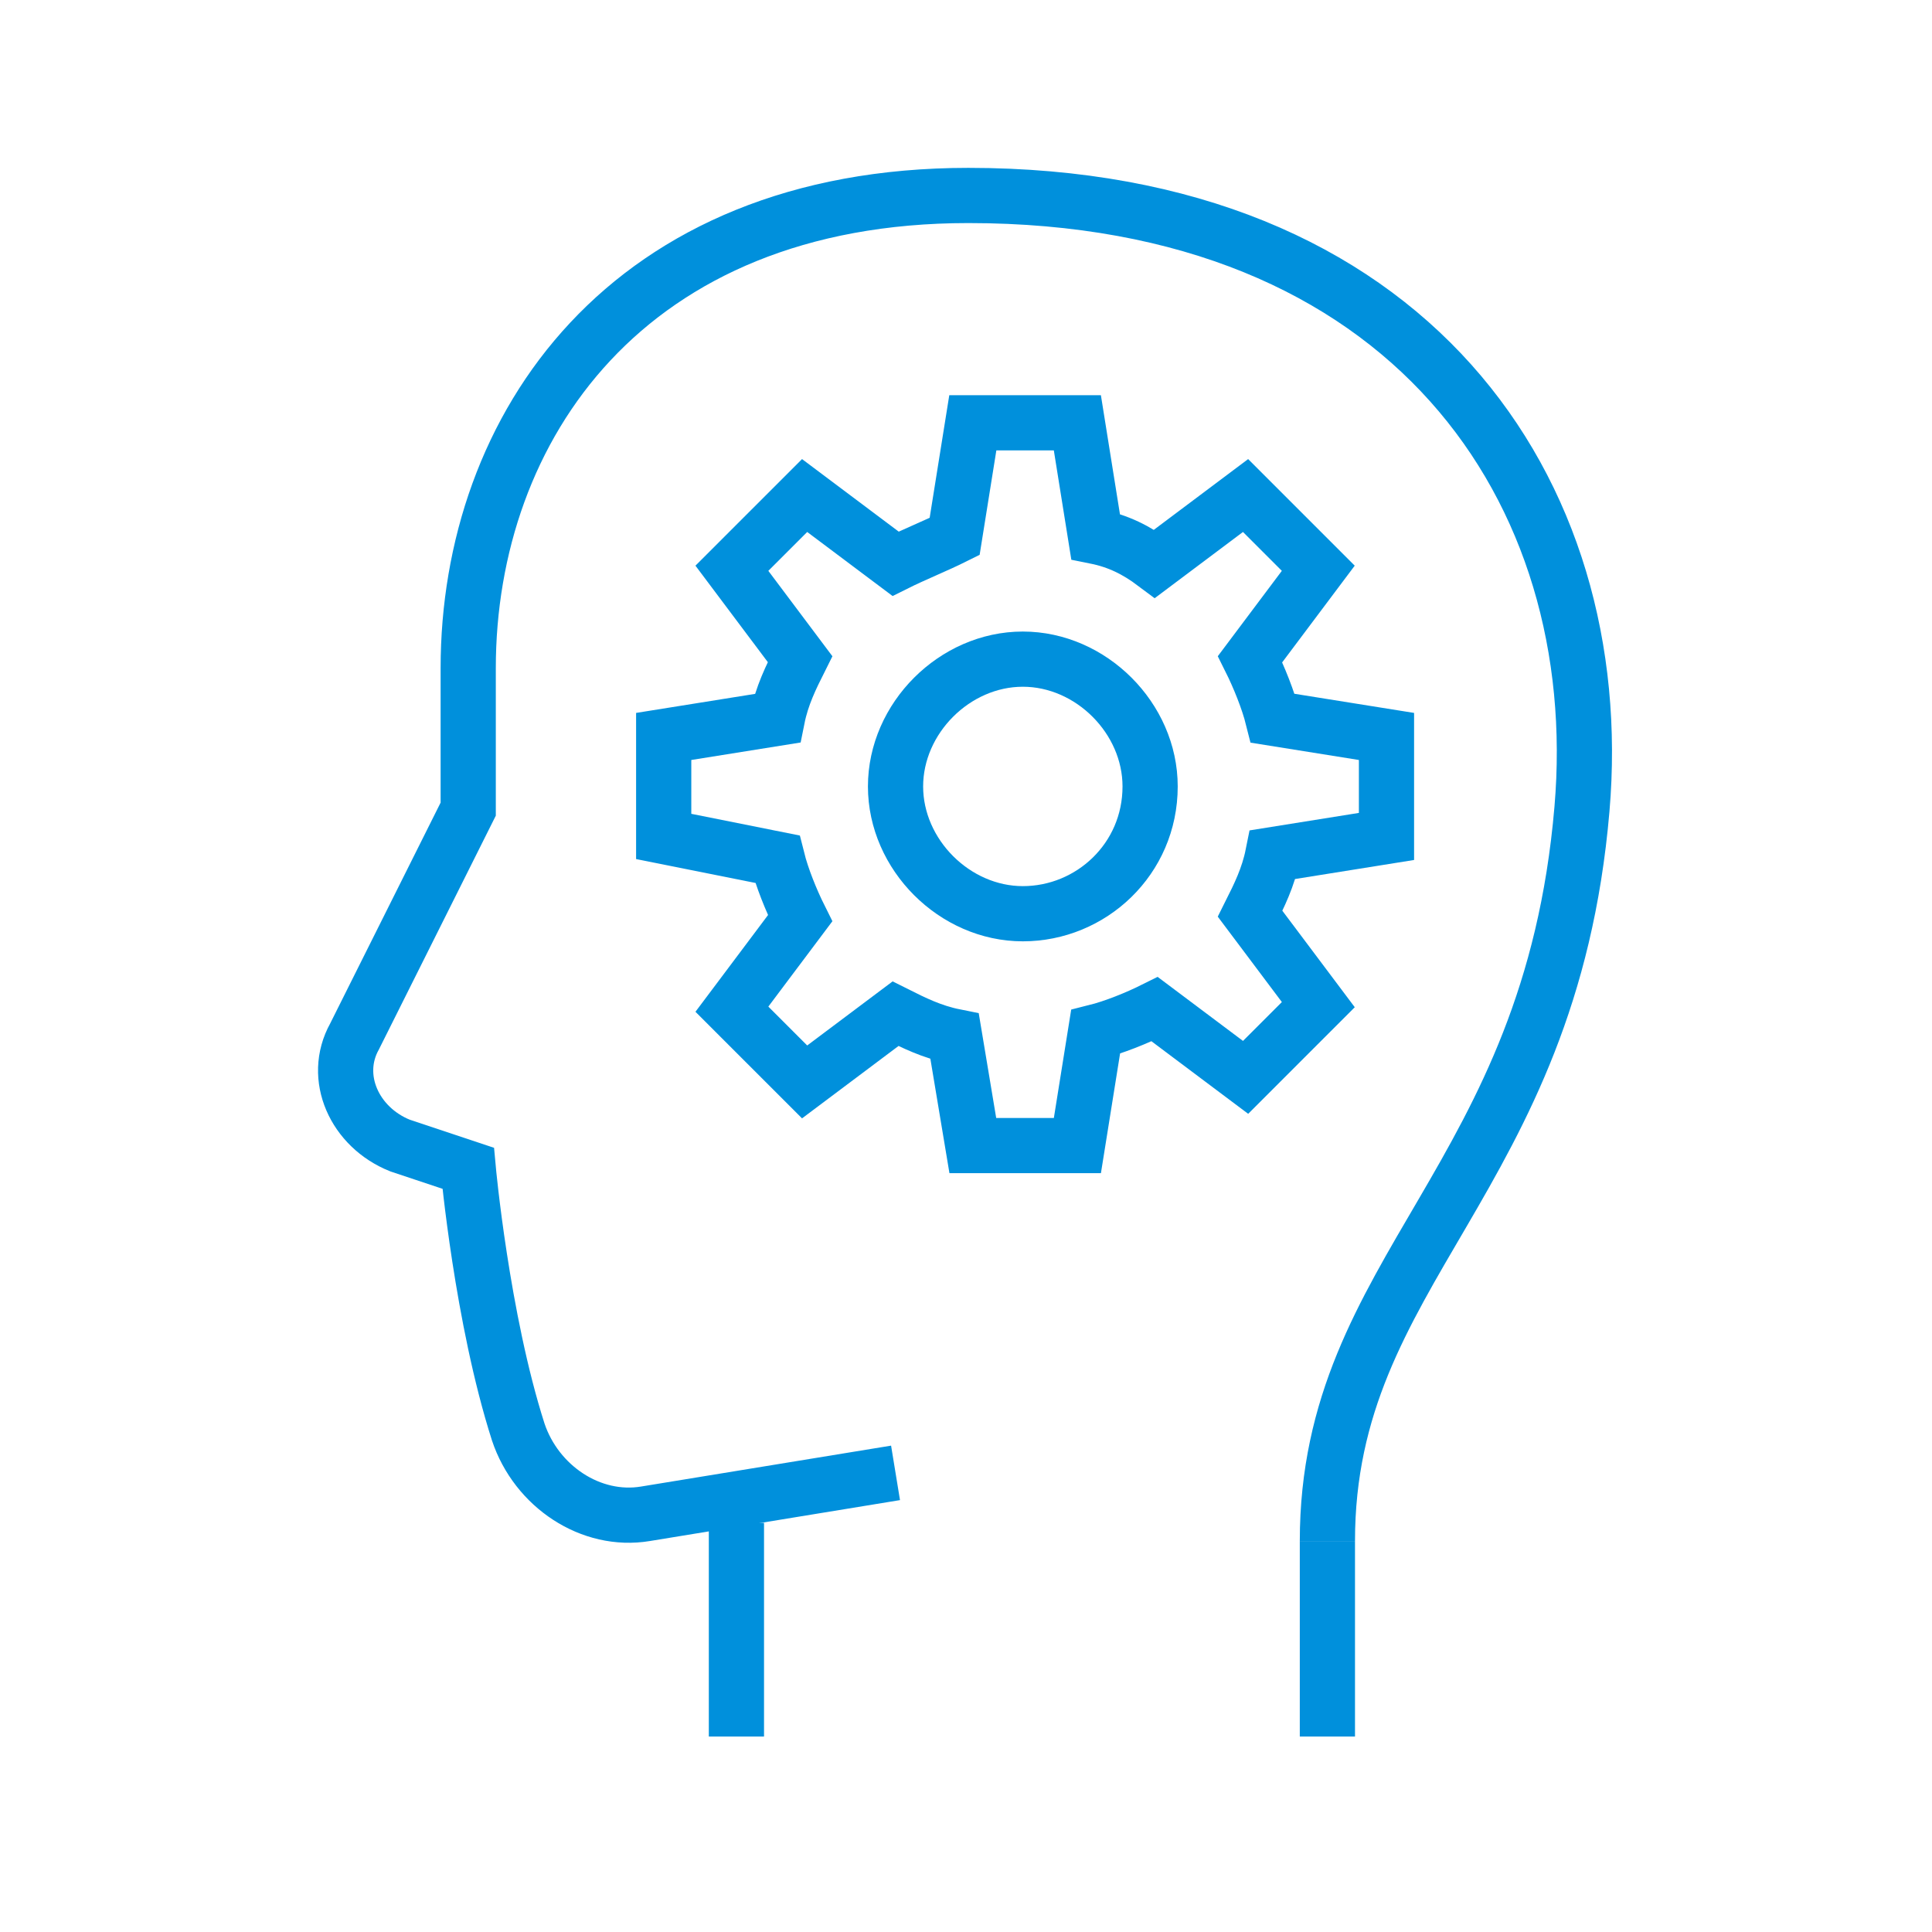
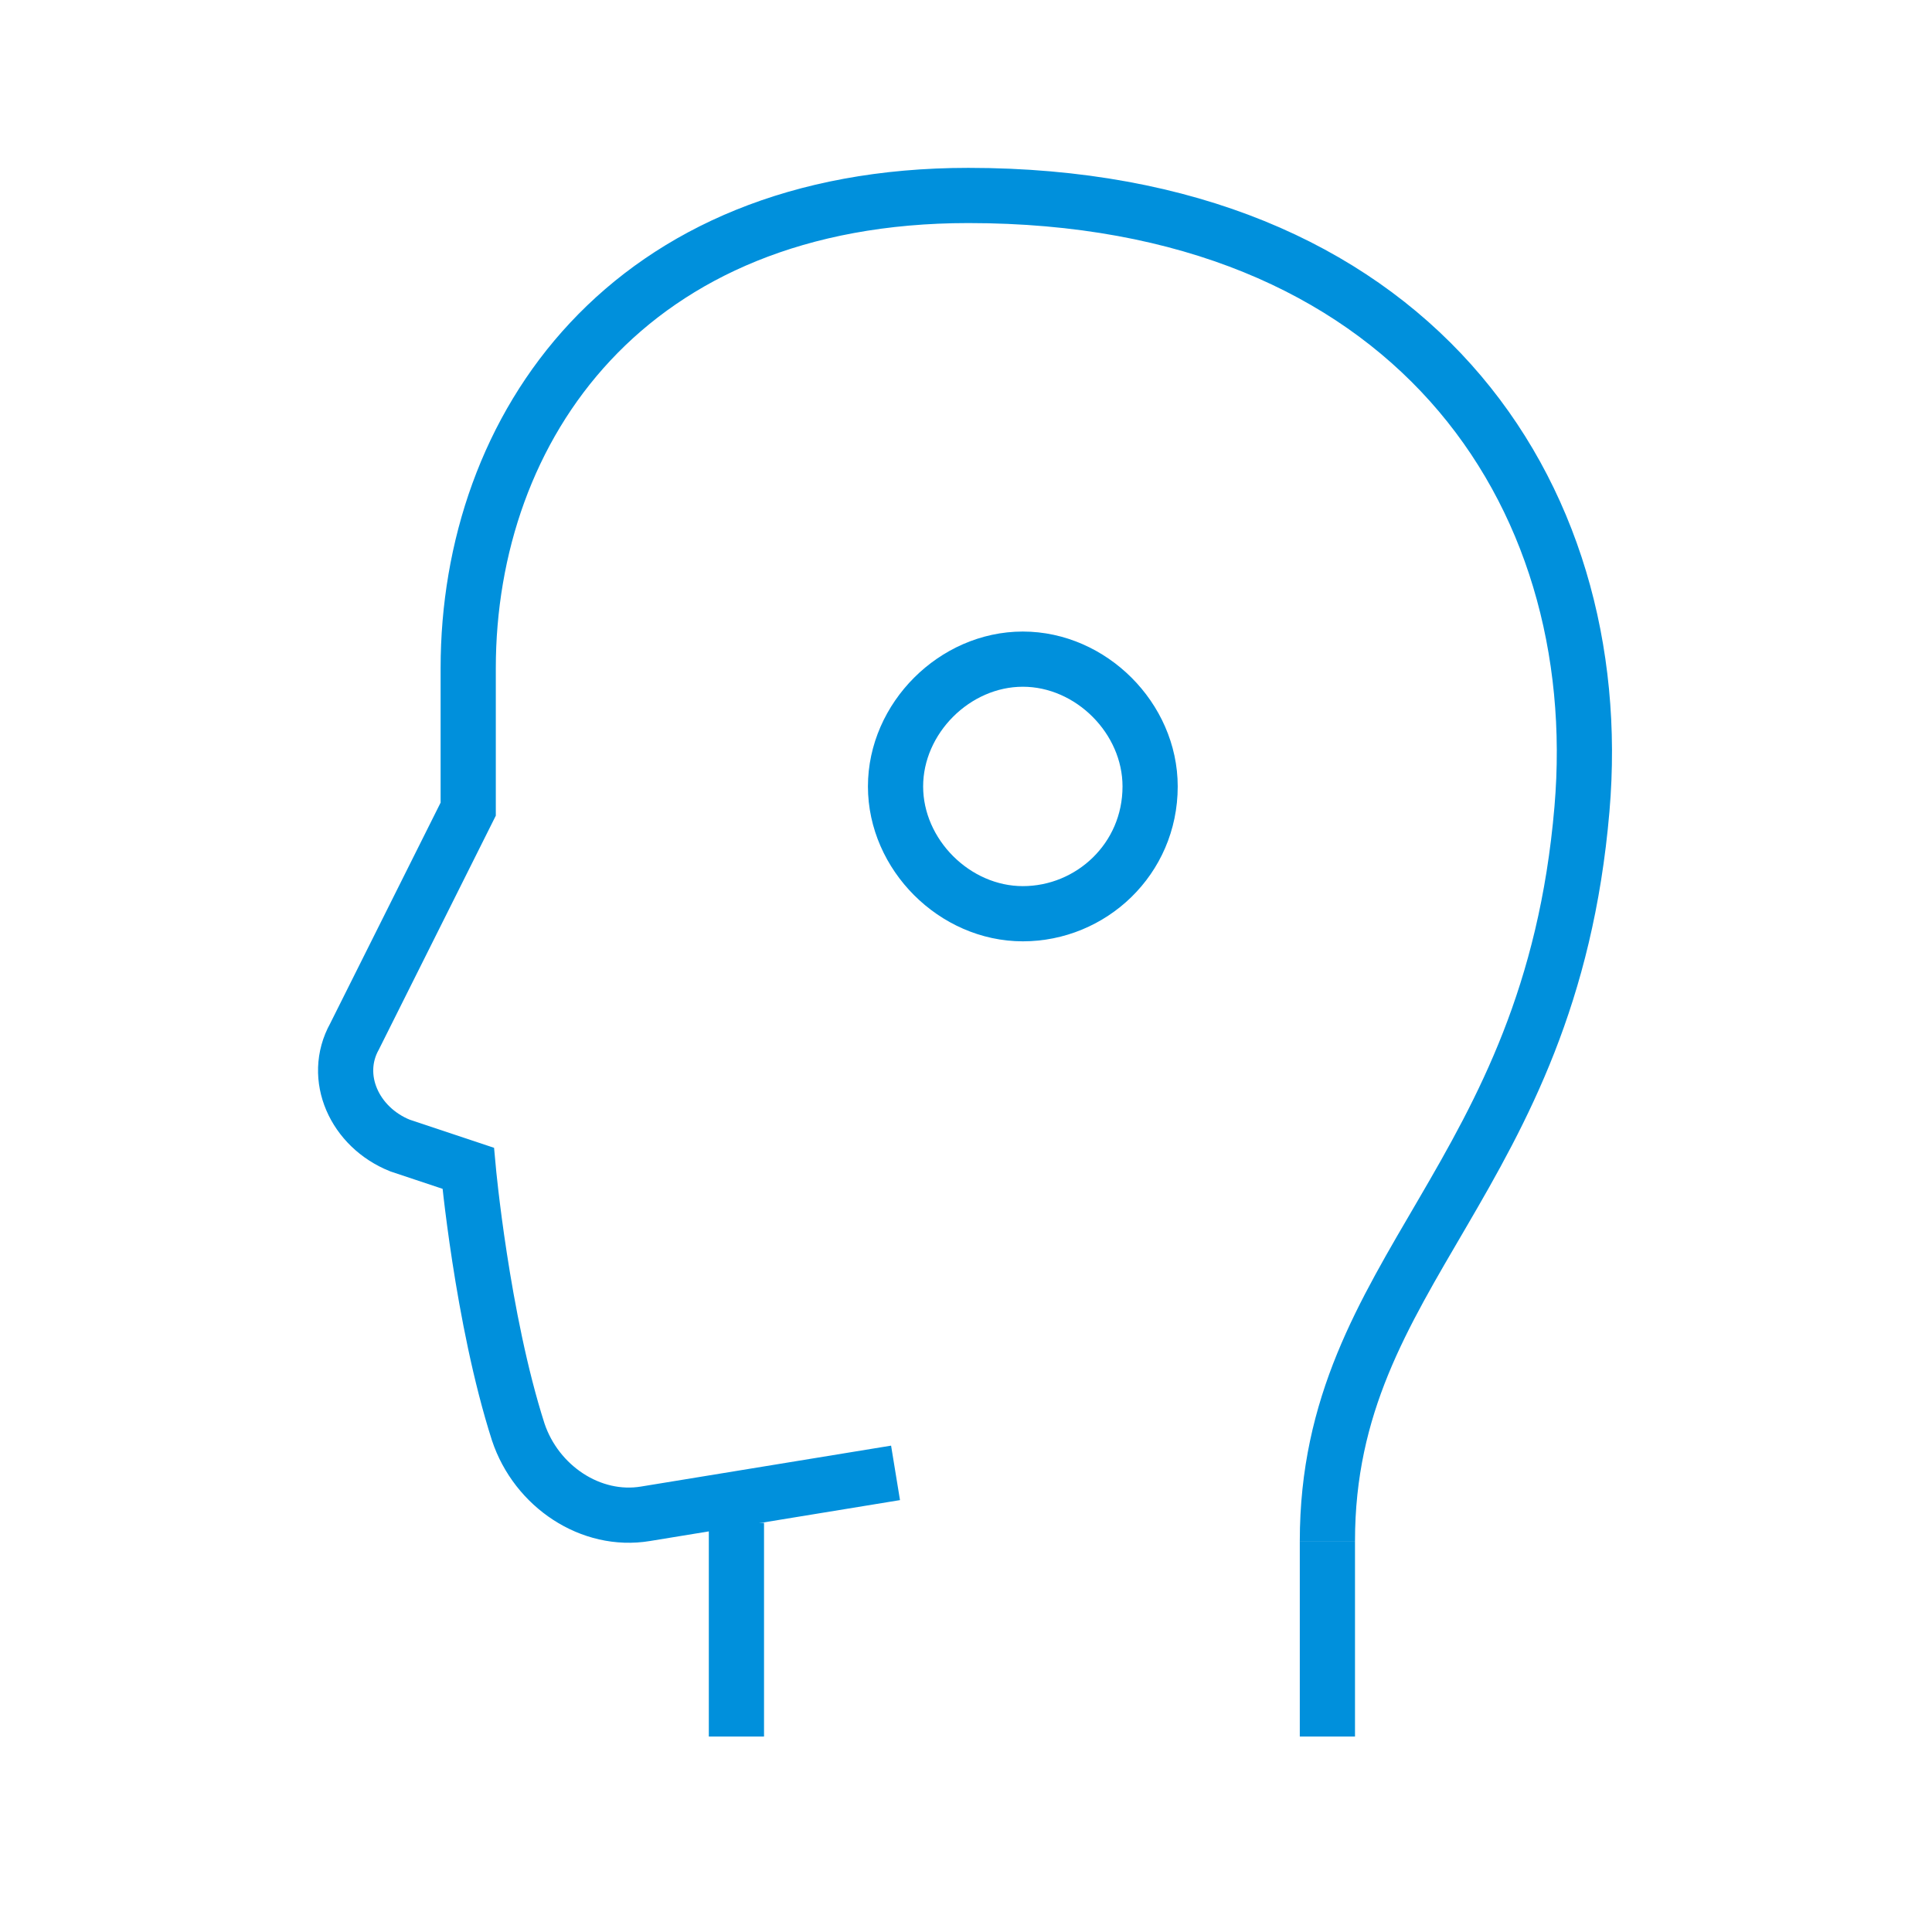
<svg xmlns="http://www.w3.org/2000/svg" version="1.1" id="Layer_1" x="0px" y="0px" width="70px" height="70px" viewBox="0 0 70 70" enable-background="new 0 0 70 70" xml:space="preserve">
  <g id="Layer_1_00000115514211026989880600000005686758567224986548_">
    <path fill="none" stroke="#0090DC" stroke-width="2" d="M41.671,28.494c0,2.635-2.141,4.612-4.612,4.612   s-4.612-2.141-4.612-4.612s2.141-4.612,4.612-4.612S41.671,26.023,41.671,28.494z" />
-     <path fill="none" stroke="#0090DC" stroke-width="2" d="M24.047,30.306v-3.623l4.118-0.659   c0.165-0.824,0.494-1.482,0.824-2.141l-2.471-3.294l2.635-2.635l3.294,2.471   c0.659-0.329,1.482-0.659,2.141-0.988l0.659-4.118h3.788l0.659,4.118c0.824,0.165,1.482,0.494,2.141,0.988   l3.294-2.471l2.635,2.635l-2.471,3.294c0.329,0.659,0.659,1.482,0.824,2.141l4.118,0.659v3.623l-4.118,0.659   c-0.165,0.824-0.494,1.482-0.824,2.141L47.765,36.4l-2.635,2.635l-3.294-2.471   c-0.659,0.329-1.482,0.659-2.141,0.824l-0.659,4.118H35.247l-0.659-3.953c-0.824-0.165-1.482-0.494-2.141-0.824   L29.153,39.2l-2.635-2.635l2.471-3.294c-0.329-0.659-0.659-1.482-0.824-2.141L24.047,30.306z" />
    <line fill="none" stroke="#0090DC" stroke-width="2" x1="26.682" y1="55.176" x2="26.682" y2="62.918" />
    <path fill="none" stroke="#0090DC" stroke-width="2" d="M48.094,55.835c0-9.882,8.071-13.012,9.223-26.518   c0.988-11.53-6.259-22.235-22.235-22.235c-12.353,0-18.118,8.4-18.118,17.129v5.106l-4.118,8.235   c-0.824,1.482,0,3.294,1.647,3.953l2.471,0.824c0,0,0.494,5.435,1.812,9.553c0.659,1.976,2.635,3.294,4.612,2.965   l9.059-1.482" />
    <line fill="none" stroke="#0090DC" stroke-width="2" x1="48.094" y1="62.918" x2="48.094" y2="55.835" />
  </g>
  <g id="Layer_2_00000009564474418476684960000008979702523904604547_">
    <rect fill="none" width="70" height="70" />
  </g>
</svg>